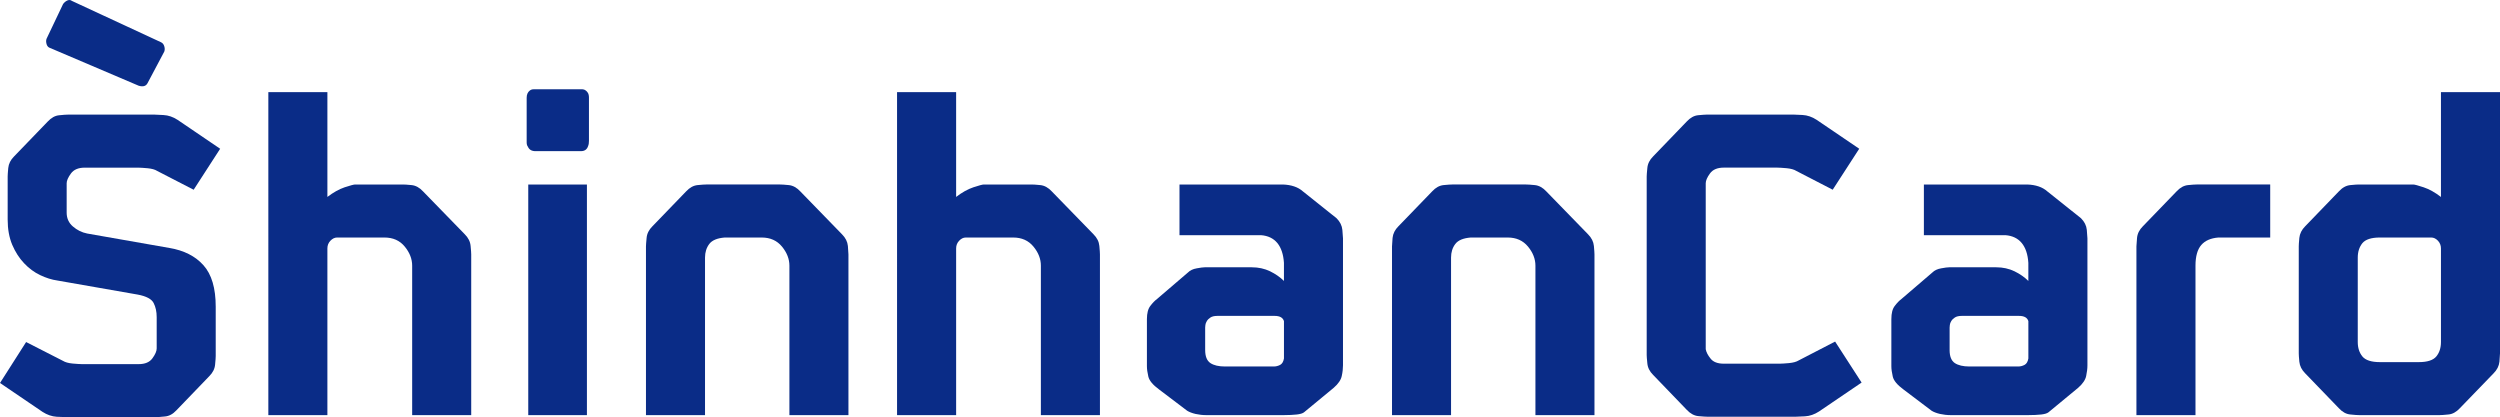
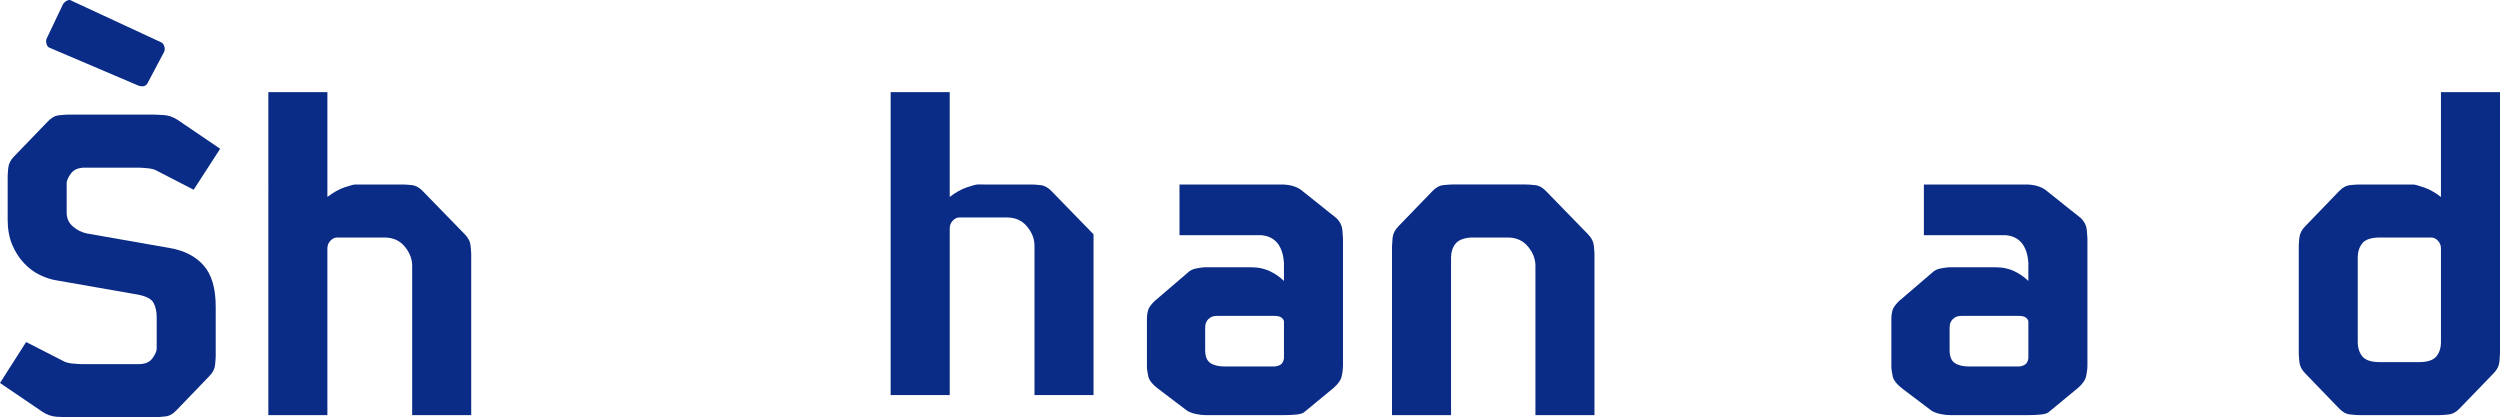
<svg xmlns="http://www.w3.org/2000/svg" id="_레이어_1" data-name="레이어 1" version="1.1" viewBox="0 0 350 58.395">
  <defs>
    <style>
      .cls-1 {
        fill: #0a2c87;
        stroke-width: 0px;
      }
    </style>
  </defs>
  <path class="cls-1" d="M9.333,25.663v4.111c0,.781.289,1.434.873,1.932.584.507,1.247.839,1.995.986l11.529,2.024c2.026.341,3.614,1.143,4.755,2.419,1.145,1.28,1.715,3.209,1.715,5.794v6.916c0,.191-.025.582-.085,1.181-.05.603-.322,1.147-.813,1.637l-4.609,4.785c-.488.523-1.02.81-1.604.86-.578.058-.987.088-1.211.088h-12.71c-.148,0-.565-.017-1.239-.05-.671-.045-1.332-.27-1.97-.682l-5.958-4.048,3.655-5.731,5.17,2.639c.308.191.746.311,1.324.37.58.05,1.027.083,1.32.083h7.939c.898,0,1.544-.27,1.937-.823.391-.541.59-.997.59-1.372v-4.389c0-.752-.139-1.409-.426-1.969-.281-.557-1.021-.956-2.218-1.181l-11.251-1.97c-.783-.108-1.592-.366-2.415-.756-.825-.391-1.579-.948-2.251-1.663-.677-.707-1.226-1.567-1.664-2.585-.426-1.015-.638-2.191-.638-3.542v-6.022c0-.183.025-.574.081-1.176.06-.603.328-1.144.817-1.63l4.719-4.892c.491-.523,1.023-.823,1.604-.873.584-.062.983-.088,1.214-.088h12.147c.15,0,.561.017,1.238.059.678.037,1.328.257,1.97.673l5.958,4.048-3.709,5.736-5.121-2.639c-.303-.196-.746-.311-1.32-.37-.584-.05-1.023-.083-1.32-.083h-7.481c-.908,0-1.546.279-1.941.819-.397.544-.597,1.002-.597,1.376M6.864,6.652c-.191-.112-.31-.299-.366-.565-.061-.254-.05-.482.025-.673L8.826.576c.15-.22.349-.387.597-.507.243-.108.459-.088.642.058l12.492,5.795c.227.112.366.299.443.565.081.257.081.503,0,.732l-2.353,4.439c-.226.415-.648.523-1.238.34L6.864,6.652Z" />
  <path class="cls-1" d="M49.716,25.83h6.692c.224,0,.634.024,1.212.083.584.058,1.116.353,1.602.876l5.852,6.015c.488.49.76,1.031.812,1.634.059.602.085.993.085,1.176v22.502h-8.267v-20.923c0-.94-.347-1.83-1.037-2.669-.694-.848-1.639-1.272-2.843-1.272h-6.636c-.341,0-.646.154-.933.453-.281.295-.42.653-.42,1.072v23.338h-8.267V12.895h8.267v14.676c.829-.635,1.637-1.085,2.417-1.35.792-.258,1.28-.391,1.463-.391" />
-   <path class="cls-1" d="M74.972,21.162c-.524,0-.881-.199-1.064-.619-.119-.15-.175-.357-.175-.619v-6.239c0-.449.149-.79.451-1.018.15-.113.32-.167.507-.167h6.864c.15,0,.299.054.447.167.106.078.218.19.308.34.093.154.144.375.144.678v6.018c0,.299-.033.541-.115.731-.149.483-.484.727-1.008.727h-6.359ZM73.956,25.83h8.213v32.286h-8.213V25.83Z" />
-   <path class="cls-1" d="M109.222,25.83c.227,0,.63.024,1.209.083.582.058,1.114.353,1.605.876l5.848,6.015c.488.49.763,1.031.821,1.634.052.602.077.993.077,1.176v22.502h-8.265v-20.923c0-.94-.349-1.83-1.039-2.669-.698-.848-1.642-1.272-2.843-1.272h-5.174c-1.043.083-1.771.383-2.164.906-.395.523-.594,1.16-.594,1.908v22.049h-8.267v-23.625c0-.187.031-.581.089-1.18.052-.603.324-1.144.815-1.63l4.724-4.892c.488-.524,1.02-.819,1.6-.876.582-.059.983-.083,1.204-.083h10.355Z" />
-   <path class="cls-1" d="M137.739,25.83h6.692c.225,0,.634.024,1.208.083.584.058,1.116.353,1.604.876l5.852,6.015c.49.49.759,1.031.815,1.634.058.602.081.993.081,1.176v22.502h-8.268v-20.923c0-.94-.345-1.83-1.037-2.669-.694-.848-1.644-1.272-2.839-1.272h-6.644c-.333,0-.644.154-.925.453-.281.295-.42.653-.42,1.072v23.338h-8.271V12.895h8.271v14.676c.825-.635,1.63-1.085,2.417-1.35.787-.258,1.276-.391,1.463-.391" />
+   <path class="cls-1" d="M137.739,25.83h6.692c.225,0,.634.024,1.208.083.584.058,1.116.353,1.604.876l5.852,6.015v22.502h-8.268v-20.923c0-.94-.345-1.83-1.037-2.669-.694-.848-1.644-1.272-2.839-1.272h-6.644c-.333,0-.644.154-.925.453-.281.295-.42.653-.42,1.072v23.338h-8.271V12.895h8.271v14.676c.825-.635,1.63-1.085,2.417-1.35.787-.258,1.276-.391,1.463-.391" />
  <path class="cls-1" d="M179.587,25.83c1.195.041,2.136.357,2.809.956l4.724,3.769c.484.486.756,1.031.812,1.634.056.598.087.994.087,1.181v17.773c0,.449-.052.948-.172,1.488-.106.54-.48,1.097-1.125,1.658l-4.163,3.437c-.186.145-.523.25-1.011.304-.487.053-1.098.087-1.856.087h-10.798c-.529,0-1.029-.058-1.52-.166-.484-.116-.88-.266-1.178-.453l-3.933-2.98c-.866-.635-1.366-1.238-1.497-1.803-.133-.561-.198-1.048-.198-1.459v-6.579c0-.828.162-1.447.482-1.854.314-.416.63-.736.927-.96l4.333-3.711c.296-.3.715-.499,1.239-.587.523-.099.897-.145,1.119-.145h6.58c.935,0,1.793.187,2.567.561.76.374,1.413.827,1.937,1.351v-2.535c-.078-1.198-.388-2.12-.933-2.785-.54-.648-1.303-1.014-2.276-1.089h-11.414v-7.091h14.458ZM168.724,49.001c0,.903.247,1.509.738,1.833.484.316,1.157.474,2.02.474h6.867c.292,0,.585-.075.872-.225.276-.149.455-.449.533-.897v-5.229c-.15-.491-.585-.732-1.3-.732h-8.035c-.417,0-.733.079-.957.225-.231.15-.397.316-.507.507-.114.182-.182.366-.199.532-.02.166-.033.287-.033.366v3.145Z" />
  <path class="cls-1" d="M213.666,25.83c.227,0,.626.024,1.206.083.583.058,1.116.353,1.605.876l5.852,6.015c.486.49.758,1.031.816,1.634.056.602.081.993.081,1.176v22.502h-8.266v-20.923c0-.94-.348-1.83-1.038-2.669-.699-.848-1.643-1.272-2.843-1.272h-5.175c-1.047.083-1.771.383-2.163.906-.399.523-.594,1.16-.594,1.908v22.049h-8.266v-23.625c0-.187.029-.581.079-1.18.06-.603.332-1.144.818-1.63l4.729-4.892c.484-.524,1.015-.819,1.596-.876.583-.059.987-.083,1.209-.083h10.353Z" />
-   <path class="cls-1" d="M230.537,49.678v-24.972c0-.191.031-.582.09-1.18.051-.599.323-1.148.812-1.63l4.72-4.9c.493-.523,1.025-.819,1.605-.868.581-.054.991-.084,1.208-.084h12.15c.15,0,.563.022,1.238.054.673.038,1.329.262,1.969.678l5.962,4.048-3.713,5.736-5.119-2.644c-.294-.187-.74-.307-1.316-.366-.587-.05-1.029-.083-1.329-.083h-7.48c-.897,0-1.543.27-1.937.815-.395.54-.596,1.005-.596,1.376v23.23c.076.416.303.856.684,1.322.366.469.987.706,1.848.706h7.818c.3,0,.742-.032,1.323-.083.579-.058,1.023-.179,1.325-.366l5.116-2.647,3.708,5.739-5.961,4.048c-.63.408-1.292.641-1.966.678-.675.033-1.089.054-1.238.054h-12.488c-.217,0-.626-.029-1.208-.083-.579-.059-1.112-.346-1.605-.869l-4.72-4.9c-.489-.482-.762-1.031-.812-1.634-.06-.594-.09-.993-.09-1.176" />
  <path class="cls-1" d="M283.804,25.83c1.199.041,2.135.357,2.811.956l4.726,3.769c.484.486.756,1.031.812,1.634.052.598.087.994.087,1.181v17.773c0,.449-.061.948-.175,1.488-.107.54-.48,1.097-1.121,1.658l-4.163,3.437c-.186.145-.523.25-1.011.304-.491.053-1.101.087-1.861.087h-10.793c-.529,0-1.029-.058-1.52-.166-.487-.116-.881-.266-1.179-.453l-3.941-2.98c-.863-.635-1.363-1.238-1.489-1.803-.132-.561-.197-1.048-.197-1.459v-6.579c0-.828.157-1.447.482-1.854.314-.416.625-.736.926-.96l4.329-3.711c.301-.3.717-.499,1.24-.587.523-.099.897-.145,1.119-.145h6.583c.935,0,1.787.187,2.563.561.764.374,1.413.827,1.937,1.351v-2.535c-.078-1.198-.385-2.12-.933-2.785-.54-.648-1.3-1.014-2.274-1.089h-11.418v-7.091h14.459ZM272.944,49.001c0,.903.247,1.509.735,1.833.487.316,1.161.474,2.024.474h6.861c.298,0,.587-.075.874-.225.28-.149.455-.449.533-.897v-5.229c-.15-.491-.585-.732-1.3-.732h-8.04c-.408,0-.727.079-.951.225-.227.15-.394.316-.507.507-.11.182-.179.366-.195.532-.023.166-.032.287-.032.366v3.145Z" />
-   <path class="cls-1" d="M317.829,25.83v7.423h-7.257c-1.045.083-1.85.424-2.39,1.043-.538.619-.814,1.584-.814,2.897v20.923h-8.269v-23.625c0-.187.033-.581.085-1.18.056-.603.329-1.144.816-1.63l4.726-4.892c.486-.524,1.022-.819,1.605-.876.583-.059.978-.083,1.208-.083h10.291Z" />
  <path class="cls-1" d="M330.261,58.116c-.229,0-.63-.025-1.211-.087-.585-.051-1.117-.346-1.605-.874l-4.722-4.892c-.484-.486-.756-1.026-.816-1.629-.061-.598-.081-.993-.081-1.176v-14.967c0-.182.02-.581.081-1.18.06-.599.332-1.144.816-1.63l4.722-4.892c.487-.527,1.02-.819,1.605-.876.581-.059.982-.083,1.211-.083h7.589c.191,0,.672.133,1.464.394.787.262,1.596.715,2.419,1.351v-14.68h8.268v36.563c0,.183-.029.578-.079,1.176-.065.603-.334,1.144-.818,1.629l-4.729,4.892c-.489.528-1.02.823-1.601.874-.578.061-.982.087-1.211.087h-11.3ZM340.377,33.252h-7.197c-1.199,0-2.011.27-2.446.79-.426.533-.648,1.197-.648,2.024v11.817c0,.822.222,1.496.648,2.02.435.523,1.247.793,2.446.793h5.462c1.195,0,2.007-.27,2.441-.793.431-.524.65-1.198.65-2.02v-13.11c0-.415-.143-.773-.419-1.068-.283-.299-.596-.453-.937-.453" />
</svg>